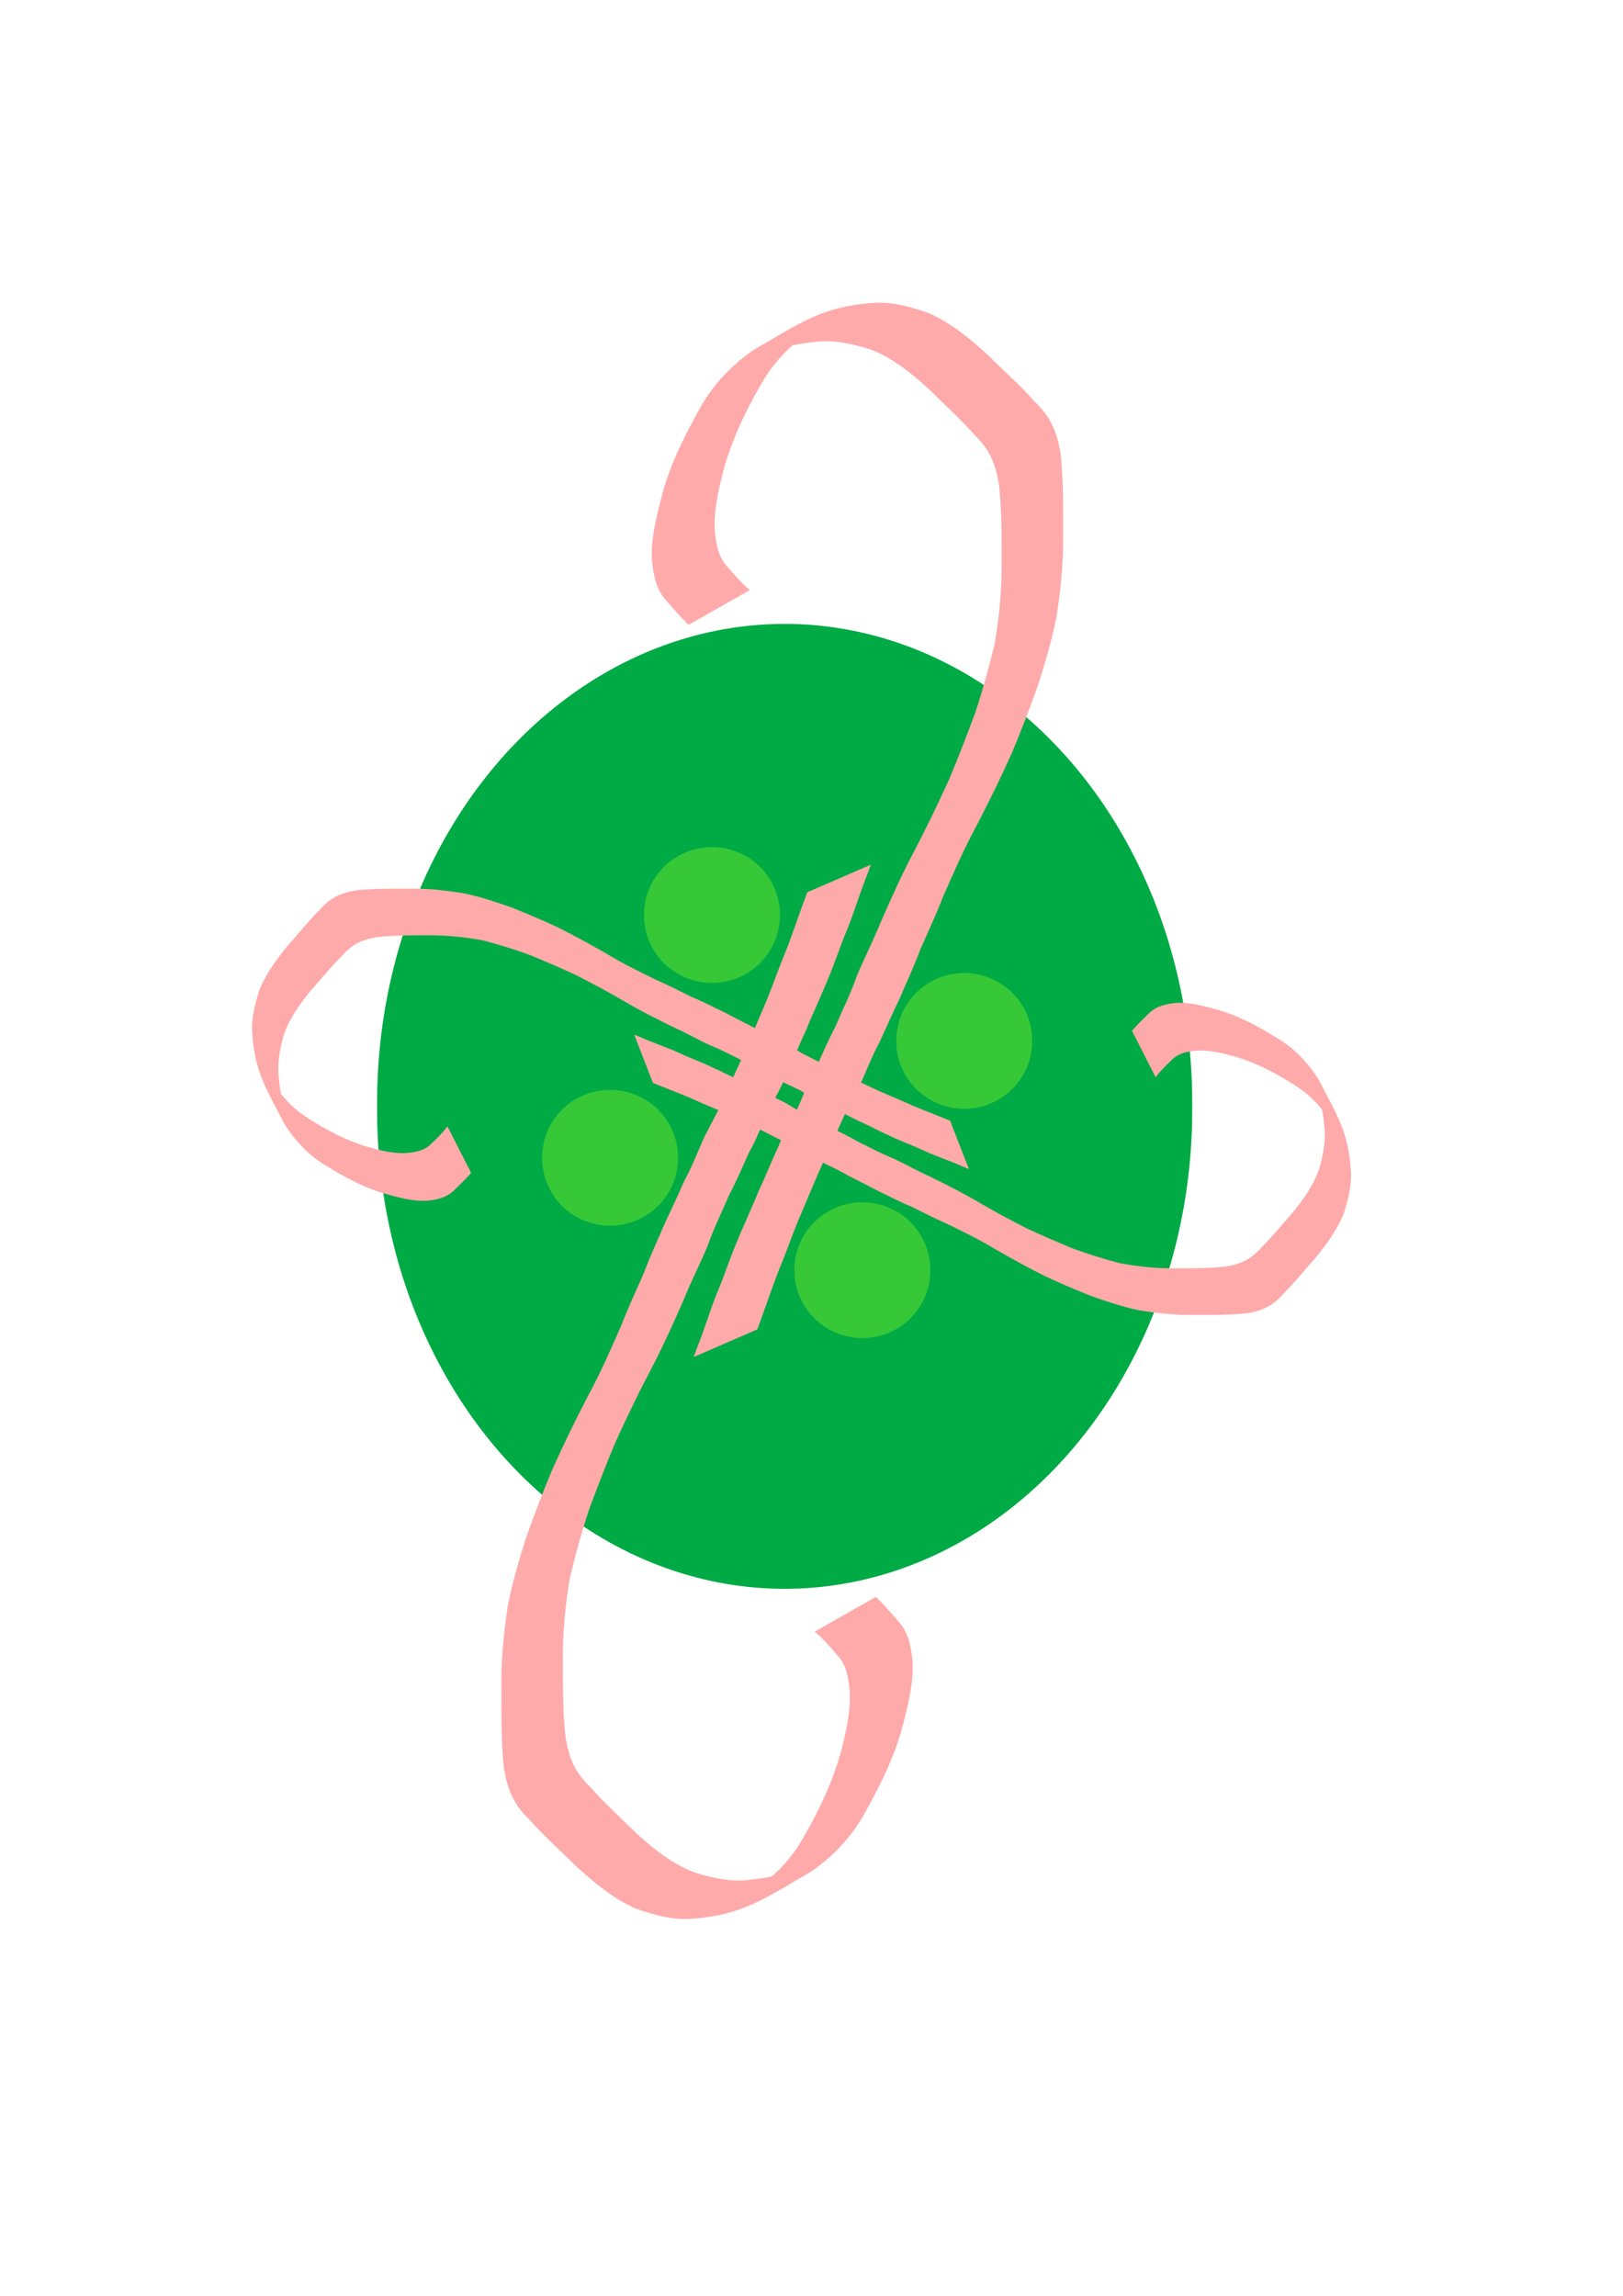
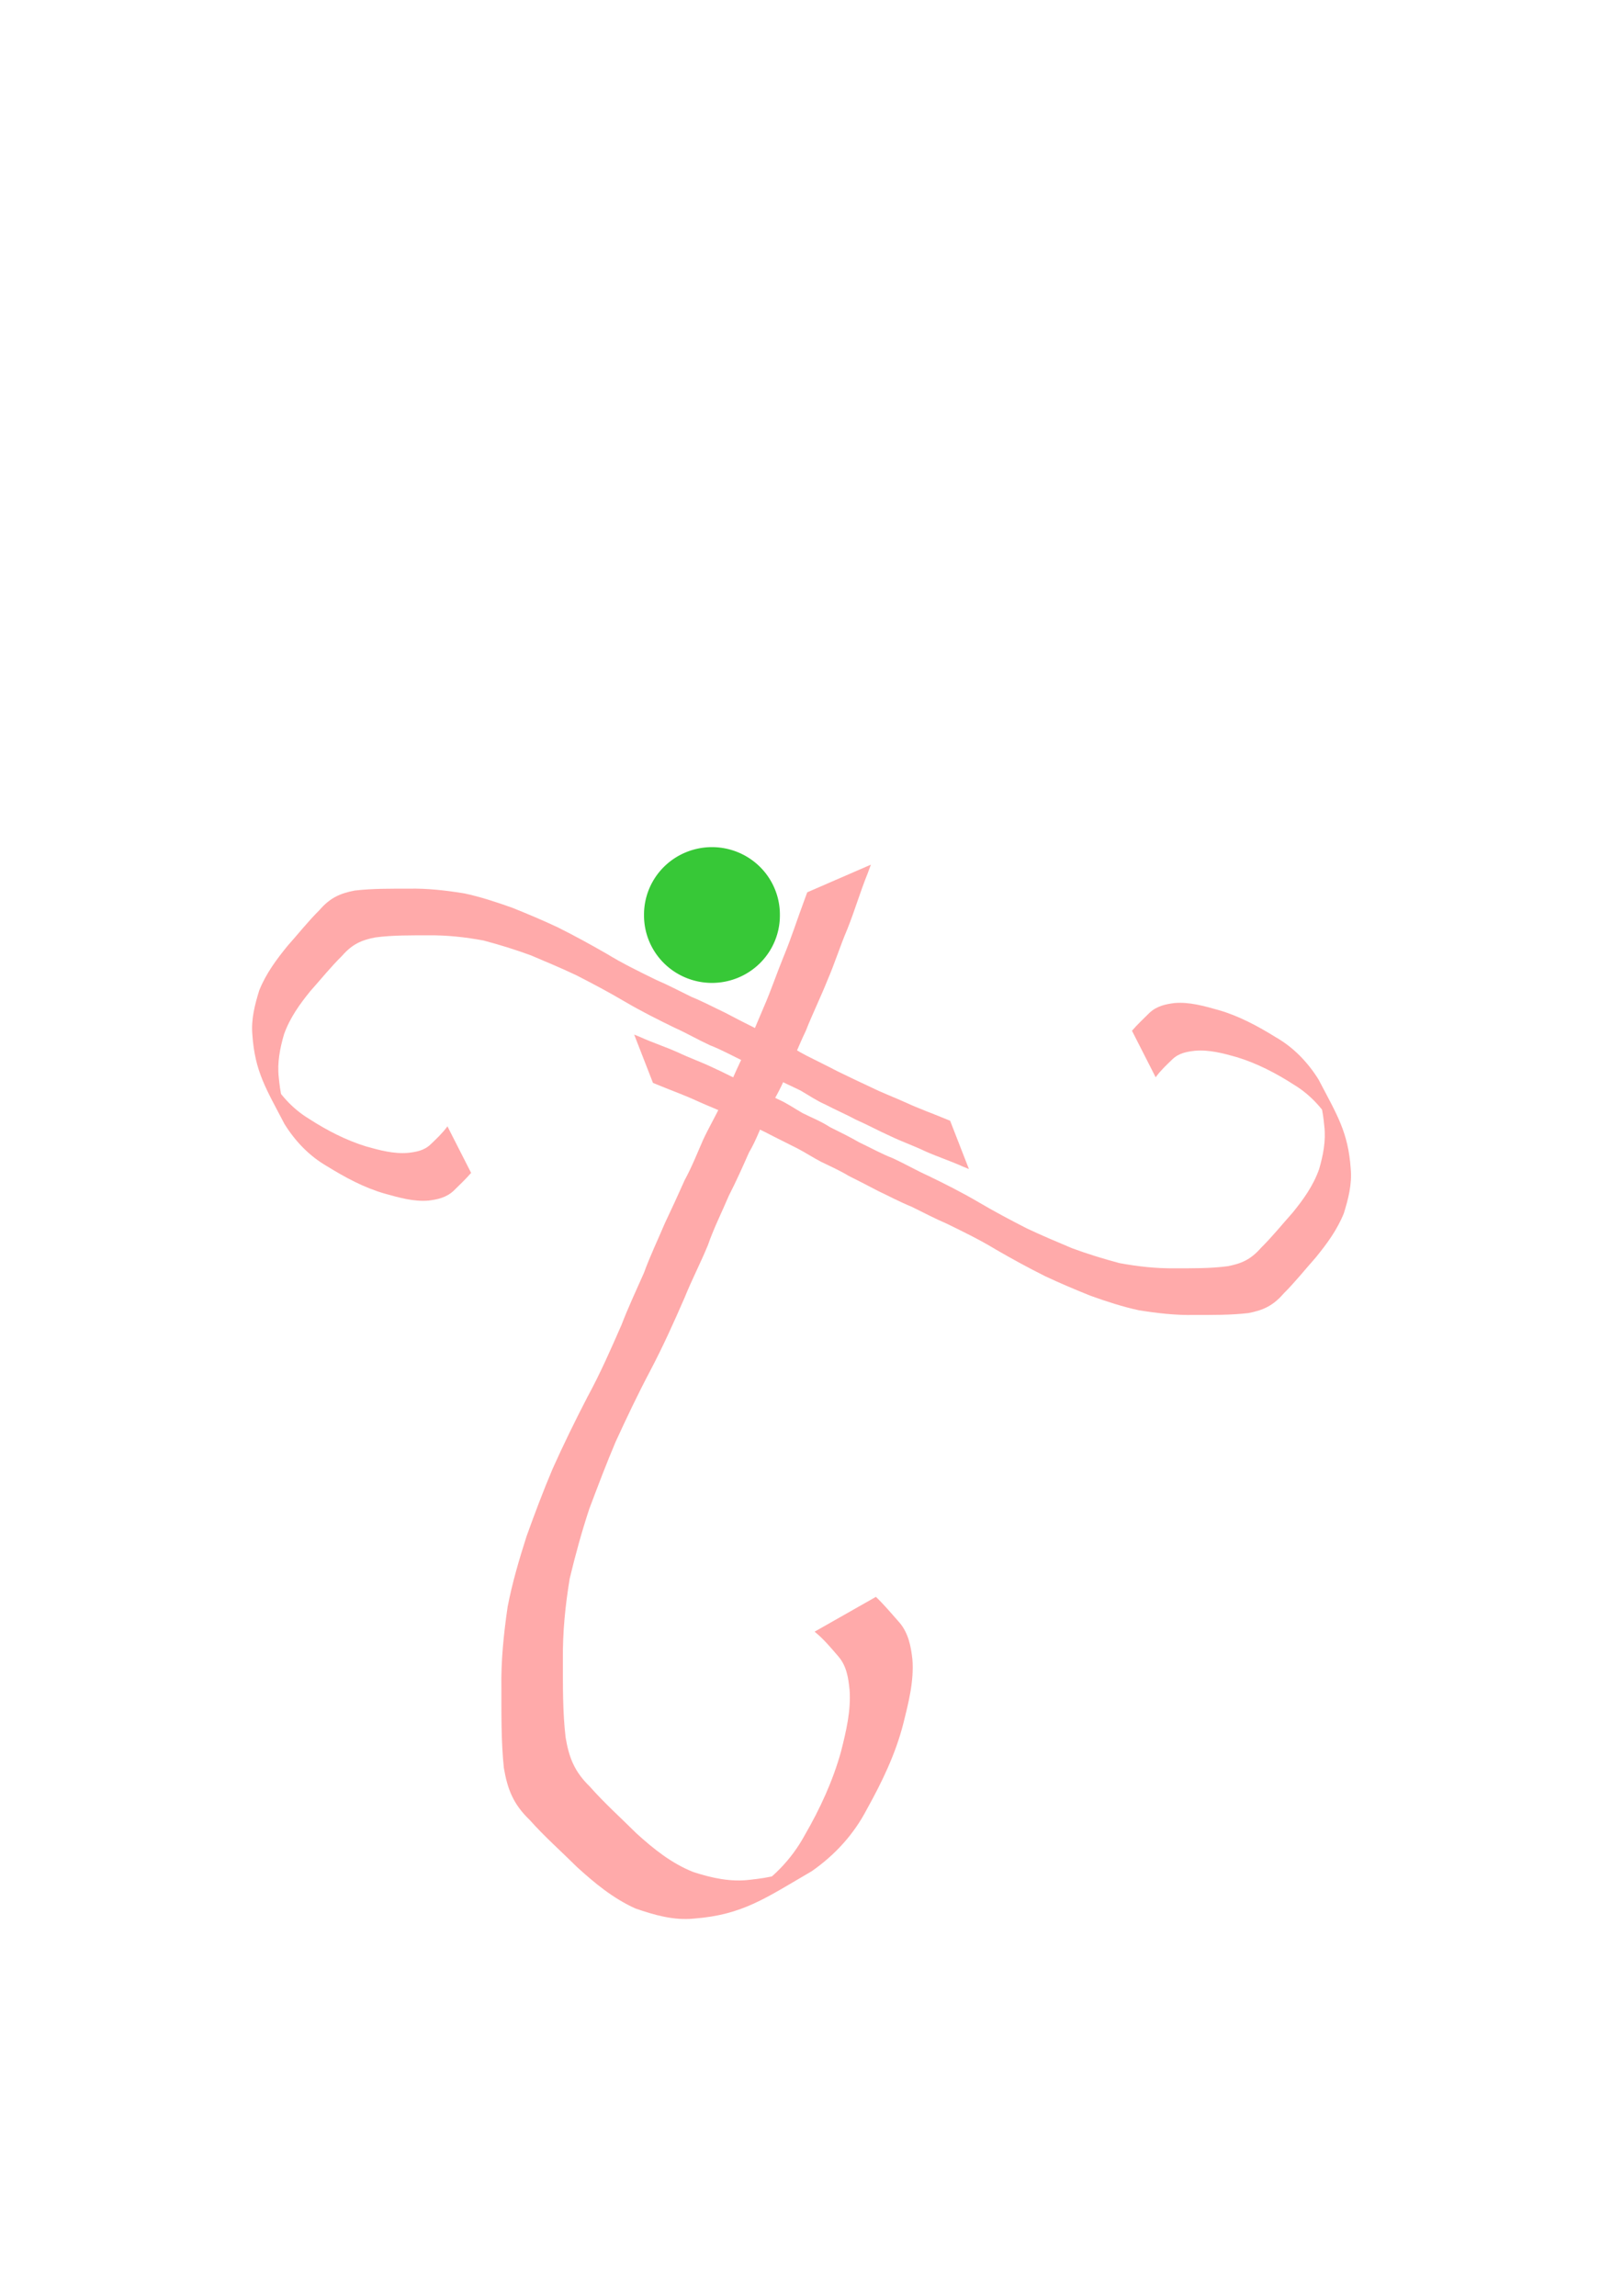
<svg xmlns="http://www.w3.org/2000/svg" xmlns:ns1="http://www.inkscape.org/namespaces/inkscape" id="svg4410" viewBox="0 0 744.09 1052.4" version="1.0" ns1:version="0.91 r13725">
  <g id="layer1">
    <g id="g4496" transform="matrix(1.101 0 0 1.02 8.289 -60.369)">
-       <path id="path4493" style="fill:#00aa44" d="m525.28 530.11a169.71 215.16 0 1 1 -339.41 0 169.71 215.16 0 1 1 339.41 0z" transform="translate(-36.365 26.264)" />
+       <path id="path4493" style="fill:#00aa44" d="m525.28 530.11z" transform="translate(-36.365 26.264)" />
      <g id="g4468">
-         <path id="path4452" style="fill:#37c837" d="m494.97 743.26a41.416 46.467 0 1 1 -82.83 0 41.416 46.467 0 1 1 82.83 0z" transform="matrix(.683 0 0 .652 41.786 145.39)" />
        <path id="path4456" style="fill:#37c837" d="m494.97 743.26a41.416 46.467 0 1 1 -82.83 0 41.416 46.467 0 1 1 82.83 0z" transform="matrix(.683 0 0 .652 -20.844 -14.218)" />
-         <path id="path4458" style="fill:#37c837" d="m494.97 743.26a41.416 46.467 0 1 1 -82.83 0 41.416 46.467 0 1 1 82.83 0z" transform="matrix(.683 0 0 .652 84.212 42.351)" />
-         <path id="path4460" style="fill:#37c837" d="m494.97 743.26a41.416 46.467 0 1 1 -82.83 0 41.416 46.467 0 1 1 82.83 0z" transform="matrix(.683 0 0 .652 -63.27 94.879)" />
        <g id="g4436">
-           <path id="path4422" style="fill:#ffaaaa" d="m279.21 339.99c-3.53-3.67-6.62-7.68-9.85-11.6-3.71-4.79-4.72-10.56-5.34-16.43-0.72-9.83 1.61-19.56 3.82-29.07 3.18-13.47 8.83-26.1 15.14-38.36 5.37-11.14 13.13-20.42 22.95-27.83 19.37-12.17 28.8-19.62 49.11-21.3 8.49-0.9 16.55 1.65 24.39 4.58 9.3 4.54 16.91 11.39 24.23 18.57 6.56 7.04 13.56 13.7 19.68 21.13 6.89 7.13 9.28 13.82 10.8 23.42 1.14 11.86 1.02 23.8 1.03 35.7 0.21 12.29-0.96 24.54-2.6 36.71-1.9 10.71-4.79 21.24-7.87 31.67-3.39 10.17-6.92 20.31-10.84 30.3-4.51 10.86-9.37 21.59-14.46 32.19-5.37 10.63-9.83 21.65-14.3 32.67-2.79 7.89-6.16 15.54-9.31 23.29-2.55 7.57-5.8 14.87-8.71 22.31-2.82 6.41-5.58 12.85-8.24 19.34-2.98 5.9-5.23 12.1-7.72 18.21-2.34 5.42-5.19 10.6-7.51 16.02-2.92 6.89-5.67 13.86-8.68 20.71-3.07 7.49-5.97 15.04-8.93 22.57-3.07 7.54-5.46 15.33-8.35 22.93-3.17 8.24-5.65 16.71-8.53 25.04-0.44 1.28-0.87 2.56-1.31 3.84l-26.5 12.43c0.44-1.3 0.89-2.61 1.33-3.91 3.12-8.27 5.4-16.82 8.49-25.1 2.99-7.54 5.22-15.33 8.24-22.86 2.83-7.66 6.22-15.11 9.03-22.79 3-6.74 5.44-13.67 8.41-20.43 1.99-5.61 4.98-10.74 7.54-16.1 2.56-6.09 4.57-12.4 7.74-18.22 2.66-6.5 5.34-12.99 8.36-19.34 2.93-7.46 6.32-14.71 8.76-22.34 3.03-7.92 6.7-15.54 9.66-23.48 4.48-11.09 9.08-22.14 14.33-32.89 5.14-10.49 9.84-21.19 14.41-31.93 3.91-9.94 7.43-20.01 10.95-30.09 3.17-10.32 5.82-20.8 8.16-31.33 1.84-12.03 2.97-24.19 2.84-36.37-0.01-11.71 0.13-23.47-1.14-35.13-1.44-9.06-3.65-15.26-10.11-22.04-6.02-7.36-12.88-14.01-19.36-20.96-7.07-6.92-14.52-13.46-23.72-17.4-7.69-2.68-15.54-4.59-23.74-3.45-3.86 0.46-7.62 0.99-11.35 2.15-9.72 3.01-26.29 13.84 12.88-8.99-10.35 6.74-18.58 15.76-24.16 26.85-6.4 11.92-11.72 24.4-15.1 37.54-2.13 9.09-4.23 18.49-3.57 27.87 0.51 5.3 1.21 10.56 4.62 14.87 3.11 3.9 6.16 7.88 9.94 11.18l-25.54 15.65z" />
          <path id="path4426" style="fill:#ffaaaa" d="m357.21 776.8c3.53 3.66 6.62 7.68 9.85 11.6 3.71 4.79 4.72 10.56 5.34 16.43 0.72 9.83-1.61 19.56-3.82 29.07-3.18 13.47-8.83 26.1-15.14 38.36-5.37 11.14-13.13 20.42-22.95 27.83-19.37 12.17-28.8 19.62-49.11 21.3-8.49 0.9-16.55-1.65-24.39-4.58-9.3-4.55-16.91-11.39-24.23-18.57-6.56-7.04-13.56-13.7-19.68-21.13-6.89-7.14-9.28-13.82-10.8-23.42-1.14-11.86-1.02-23.8-1.03-35.7-0.21-12.3 0.96-24.55 2.6-36.71 1.9-10.71 4.79-21.24 7.87-31.67 3.39-10.17 6.92-20.31 10.84-30.3 4.51-10.86 9.37-21.59 14.46-32.2 5.37-10.62 9.83-21.64 14.3-32.66 2.79-7.89 6.16-15.54 9.31-23.29 2.55-7.58 5.8-14.87 8.71-22.31 2.82-6.42 5.58-12.86 8.24-19.34 2.98-5.9 5.23-12.1 7.72-18.21 2.34-5.42 5.19-10.6 7.51-16.02 2.92-6.89 5.67-13.86 8.68-20.71 3.07-7.49 5.97-15.04 8.93-22.57 3.07-7.54 5.46-15.33 8.35-22.93 3.17-8.24 5.65-16.71 8.53-25.04 0.44-1.28 0.87-2.56 1.31-3.85l26.5-12.42c-0.44 1.3-0.89 2.61-1.33 3.91-3.12 8.27-5.4 16.82-8.49 25.1-2.99 7.54-5.22 15.33-8.24 22.86-2.83 7.65-6.22 15.11-9.03 22.79-3 6.74-5.44 13.67-8.41 20.43-1.99 5.61-4.98 10.74-7.54 16.1-2.56 6.09-4.57 12.4-7.74 18.21-2.66 6.51-5.34 13-8.36 19.35-2.93 7.46-6.32 14.71-8.76 22.34-3.03 7.92-6.7 15.54-9.66 23.48-4.48 11.09-9.08 22.14-14.33 32.89-5.14 10.49-9.84 21.18-14.41 31.93-3.91 9.94-7.43 20.01-10.95 30.09-3.17 10.32-5.82 20.8-8.16 31.33-1.84 12.03-2.97 24.19-2.84 36.37 0.01 11.71-0.13 23.47 1.14 35.13 1.44 9.06 3.65 15.25 10.11 22.04 6.02 7.36 12.88 14.01 19.36 20.96 7.07 6.92 14.52 13.46 23.72 17.4 7.69 2.68 15.54 4.59 23.74 3.45 3.86-0.46 7.62-0.99 11.35-2.15 9.72-3.01 26.29-13.84-12.88 8.99 10.35-6.74 18.58-15.76 24.16-26.85 6.4-11.92 11.72-24.41 15.1-37.54 2.13-9.09 4.23-18.49 3.57-27.87-0.51-5.3-1.21-10.56-4.62-14.87-3.11-3.9-6.16-7.88-9.94-11.18l25.54-15.65z" />
          <g id="g4432" transform="matrix(0 -.819 .63 0 -.729 610.59)">
            <path id="path4428" style="fill:#ffaaaa" d="m29.686 300.6c-3.527-3.67-6.614-7.68-9.843-11.6-3.709-4.8-4.723-10.56-5.346-16.43-0.72-9.83 1.618-19.56 3.82-29.07 3.184-13.48 8.837-26.1 15.141-38.37 5.373-11.14 13.136-20.41 22.953-27.82 19.374-12.17 28.795-19.63 49.109-21.3 8.49-0.91 16.55 1.65 24.39 4.58 9.3 4.54 16.91 11.38 24.23 18.56 6.56 7.04 13.56 13.7 19.68 21.13 6.89 7.14 9.28 13.83 10.8 23.43 1.14 11.86 1.02 23.8 1.03 35.7 0.21 12.29-0.96 24.54-2.6 36.71-1.9 10.71-4.79 21.24-7.87 31.66-3.39 10.18-6.92 20.32-10.84 30.3-4.51 10.87-9.37 21.59-14.46 32.2-5.37 10.62-9.83 21.65-14.3 32.67-2.79 7.88-6.16 15.54-9.31 23.29-2.55 7.57-5.8 14.87-8.71 22.31-2.82 6.41-5.57 12.85-8.24 19.34-2.98 5.9-5.23 12.1-7.72 18.21-2.338 5.42-5.188 10.59-7.507 16.02-2.923 6.89-5.675 13.85-8.686 20.71-3.068 7.48-5.968 15.04-8.925 22.57-3.077 7.54-5.463 15.32-8.355 22.93-3.165 8.23-5.651 16.7-8.526 25.04-0.436 1.28-0.873 2.56-1.309 3.84l-26.499 12.43c0.442-1.31 0.884-2.61 1.326-3.91 3.119-8.27 5.403-16.82 8.487-25.11 2.991-7.53 5.226-15.32 8.242-22.85 2.836-7.66 6.226-15.11 9.029-22.79 3.002-6.74 5.447-13.68 8.409-20.44 1.997-5.6 4.986-10.74 7.542-16.1 2.56-6.08 4.569-12.39 7.74-18.21 2.667-6.5 5.346-13 8.363-19.35 2.931-7.45 6.317-14.7 8.76-22.34 3.029-7.91 6.699-15.53 9.659-23.47 4.48-11.09 9.08-22.14 14.33-32.9 5.14-10.49 9.84-21.18 14.41-31.92 3.91-9.94 7.43-20.01 10.95-30.1 3.17-10.31 5.82-20.79 8.16-31.32 1.84-12.03 2.97-24.19 2.84-36.37-0.01-11.71 0.13-23.47-1.14-35.13-1.44-9.07-3.65-15.26-10.11-22.04-6.02-7.37-12.88-14.01-19.35-20.96-7.08-6.92-14.53-13.46-23.73-17.41-7.69-2.67-15.537-4.58-23.735-3.44-3.861 0.46-7.628 0.99-11.358 2.15-9.717 3-26.288 13.84 12.879-9-10.349 6.74-18.578 15.77-24.154 26.86-6.4 11.92-11.722 24.4-15.101 37.54-2.131 9.08-4.231 18.49-3.568 27.87 0.507 5.29 1.207 10.55 4.613 14.87 3.116 3.9 6.169 7.88 9.944 11.18l-25.544 15.65z" />
            <path id="path4430" style="fill:#ffaaaa" d="m107.69 737.4c3.53 3.67 6.62 7.68 9.85 11.6 3.71 4.8 4.72 10.57 5.34 16.43 0.72 9.83-1.61 19.56-3.82 29.07-3.18 13.48-8.83 26.11-15.14 38.37-5.37 11.14-13.134 20.41-22.95 27.83-19.374 12.17-28.796 19.62-49.113 21.3-8.487 0.9-16.549-1.65-24.387-4.58-9.3-4.55-16.912-11.39-24.229-18.57-6.558-7.04-13.559-13.7-19.68-21.13-6.887-7.14-9.278-13.82-10.801-23.43-1.136-11.86-1.017-23.79-1.025-35.7-0.212-12.29 0.958-24.54 2.593-36.7 1.905-10.72 4.793-21.24 7.873-31.67 3.388-10.18 6.924-20.31 10.836-30.3 4.511-10.87 9.375-21.59 14.462-32.2 5.369-10.62 9.833-21.65 14.3-32.67 2.796-7.88 6.164-15.54 9.313-23.28 2.547-7.58 5.799-14.88 8.71-22.31 2.821-6.42 5.574-12.86 8.235-19.34 2.984-5.9 5.234-12.1 7.723-18.22 2.338-5.42 5.189-10.59 7.508-16.02 2.923-6.89 5.674-13.85 8.685-20.7 3.068-7.49 5.969-15.04 8.926-22.58 3.076-7.53 5.463-15.32 8.355-22.92 3.165-8.24 5.651-16.71 8.526-25.05 0.436-1.28 0.873-2.56 1.309-3.84l26.501-12.42c-0.44 1.3-0.89 2.6-1.33 3.91-3.12 8.26-5.401 16.82-8.485 25.1-2.991 7.54-5.226 15.32-8.242 22.85-2.836 7.66-6.227 15.12-9.03 22.79-3.001 6.75-5.446 13.68-8.409 20.44-1.996 5.6-4.985 10.74-7.541 16.1-2.56 6.09-4.569 12.39-7.74 18.21-2.667 6.5-5.346 13-8.363 19.35-2.932 7.46-6.318 14.71-8.76 22.34-3.029 7.91-6.701 15.53-9.661 23.47-4.474 11.1-9.081 22.15-14.33 32.9-5.139 10.49-9.839 21.18-14.412 31.93-3.908 9.94-7.428 20.01-10.947 30.09-3.166 10.31-5.822 20.8-8.159 31.32-1.839 12.03-2.975 24.19-2.838 36.37 0.004 11.72-0.134 23.48 1.138 35.14 1.439 9.06 3.649 15.25 10.111 22.04 6.014 7.36 12.879 14 19.354 20.96 7.075 6.91 14.523 13.45 23.728 17.4 7.687 2.67 15.533 4.59 23.731 3.44 3.862-0.46 7.628-0.99 11.359-2.14 9.716-3.01 26.288-13.84-12.88 8.99 10.349-6.74 18.579-15.77 24.155-26.85 6.4-11.93 11.722-24.41 15.101-37.55 2.13-9.08 4.231-18.48 3.568-27.86-0.508-5.3-1.207-10.56-4.613-14.88-3.116-3.89-6.169-7.88-9.944-11.17l25.539-15.66z" />
          </g>
        </g>
      </g>
    </g>
  </g>
</svg>